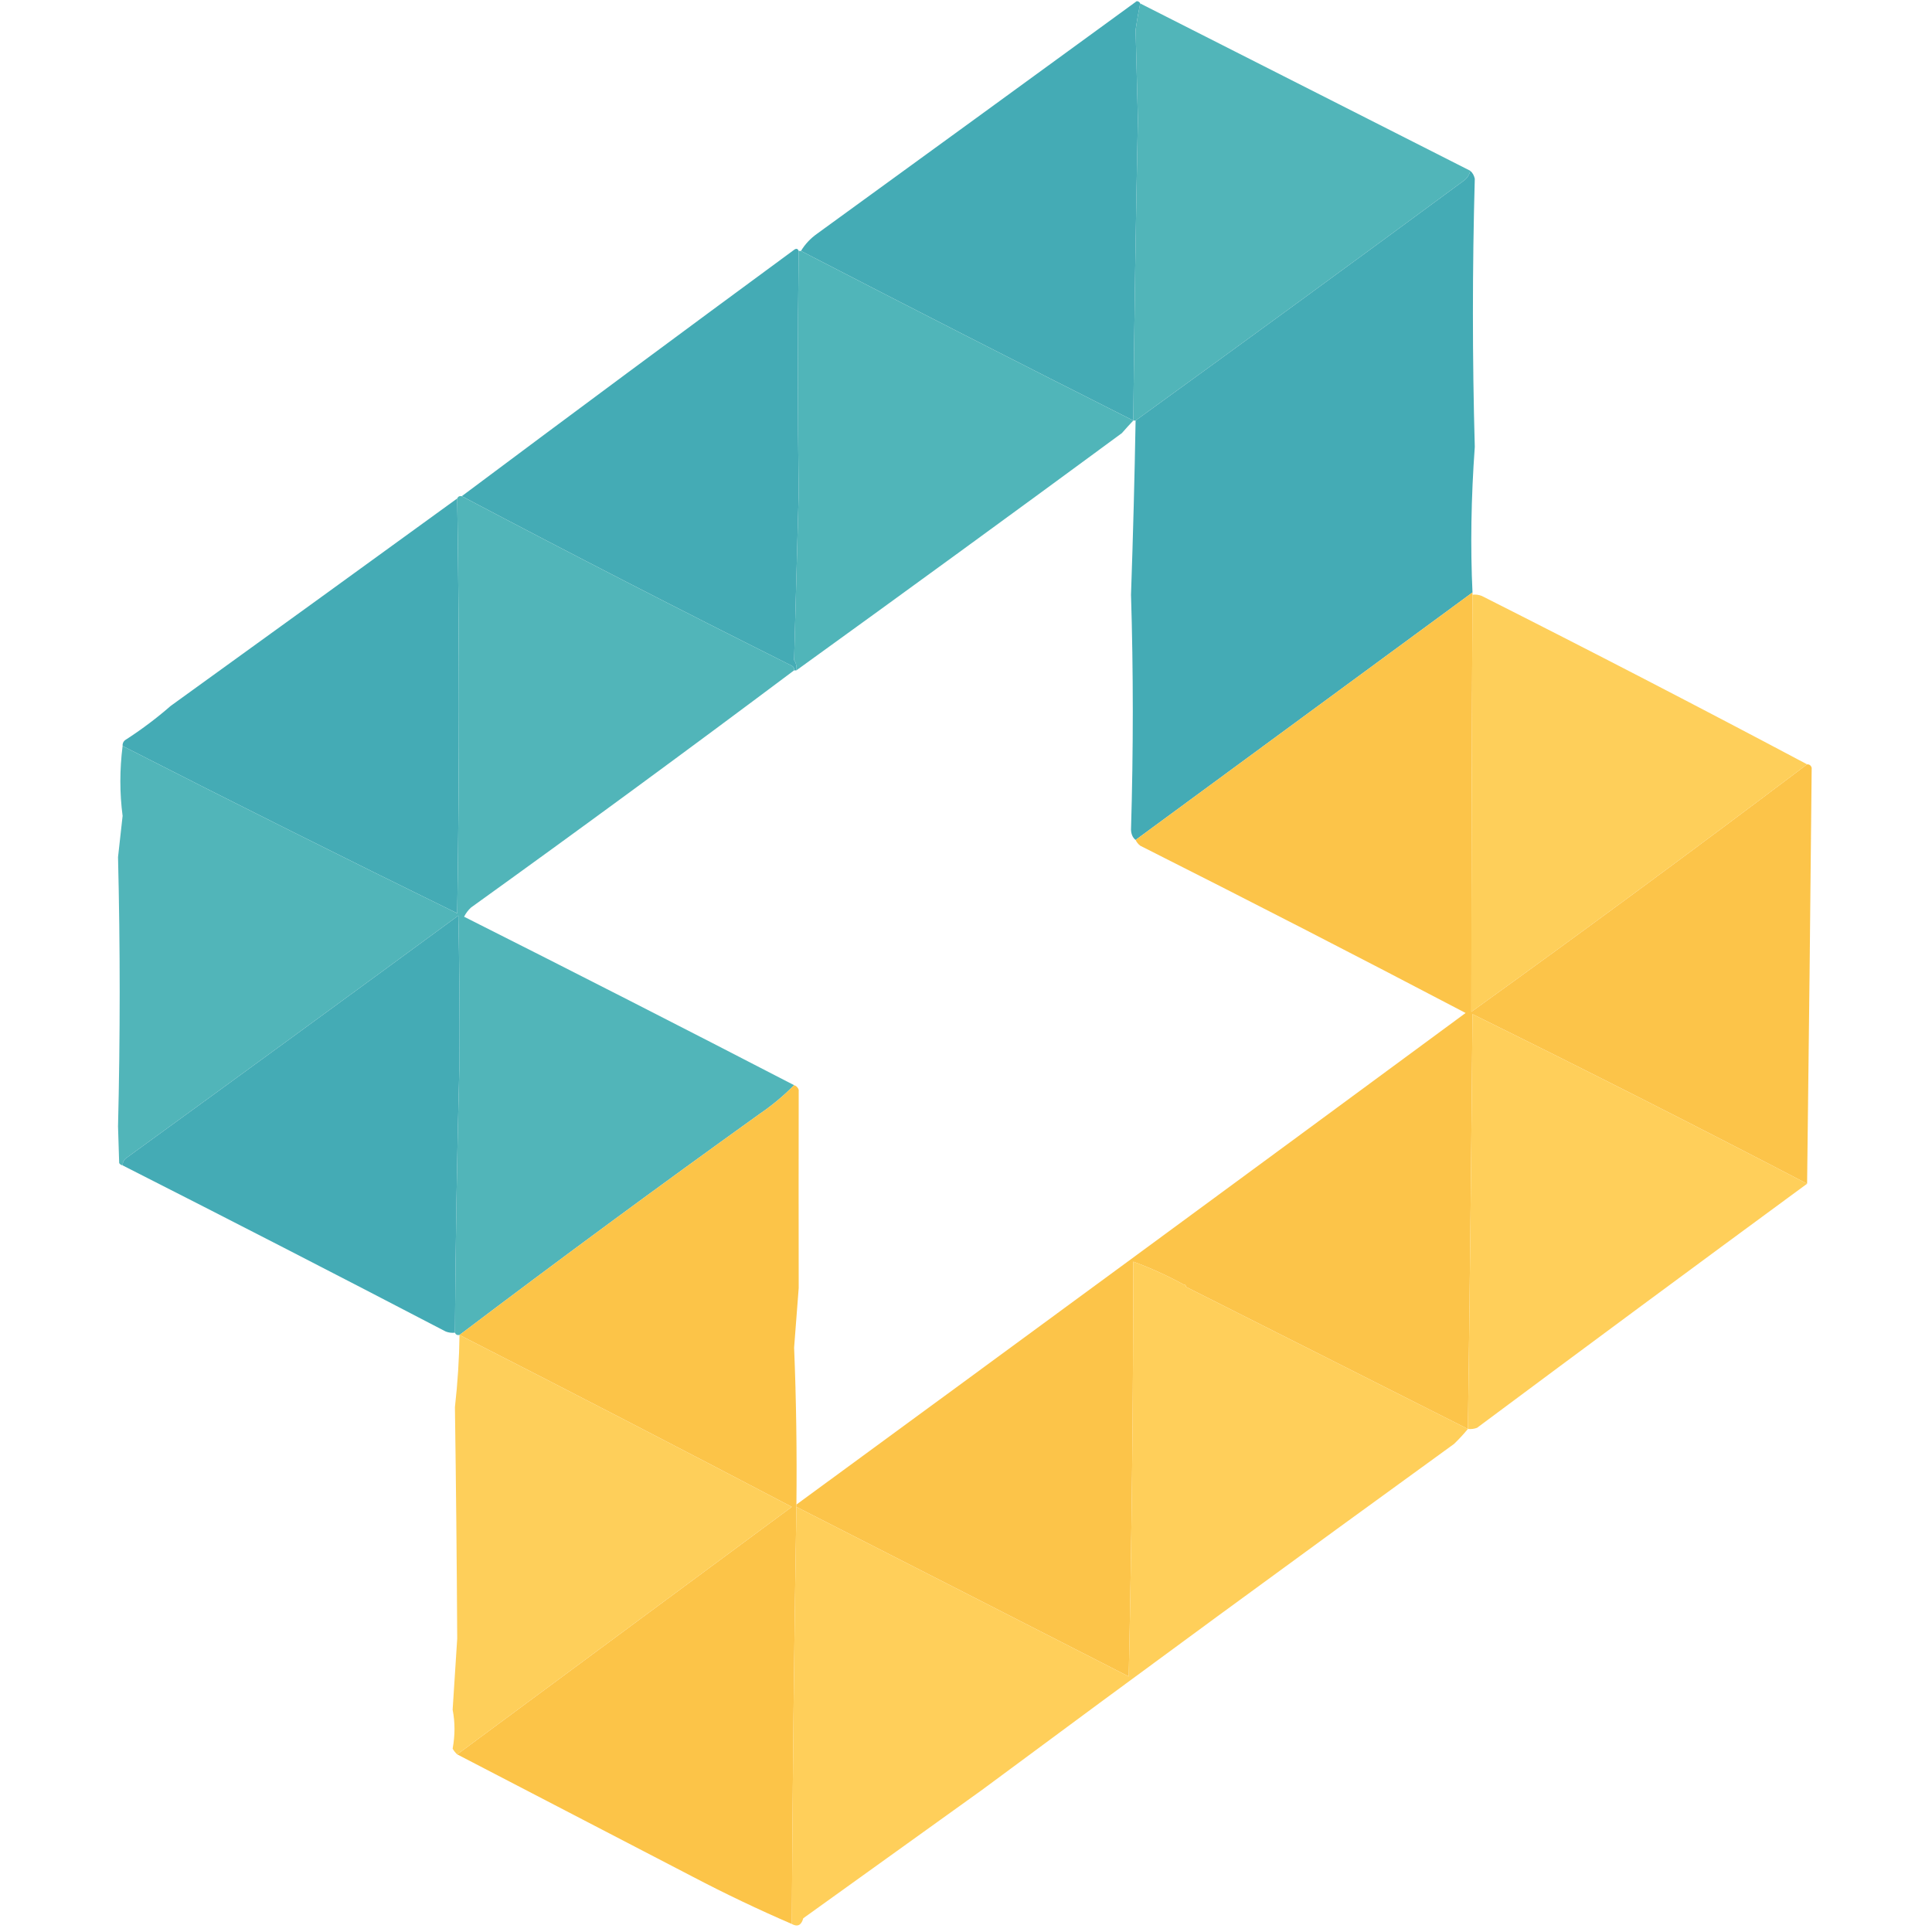
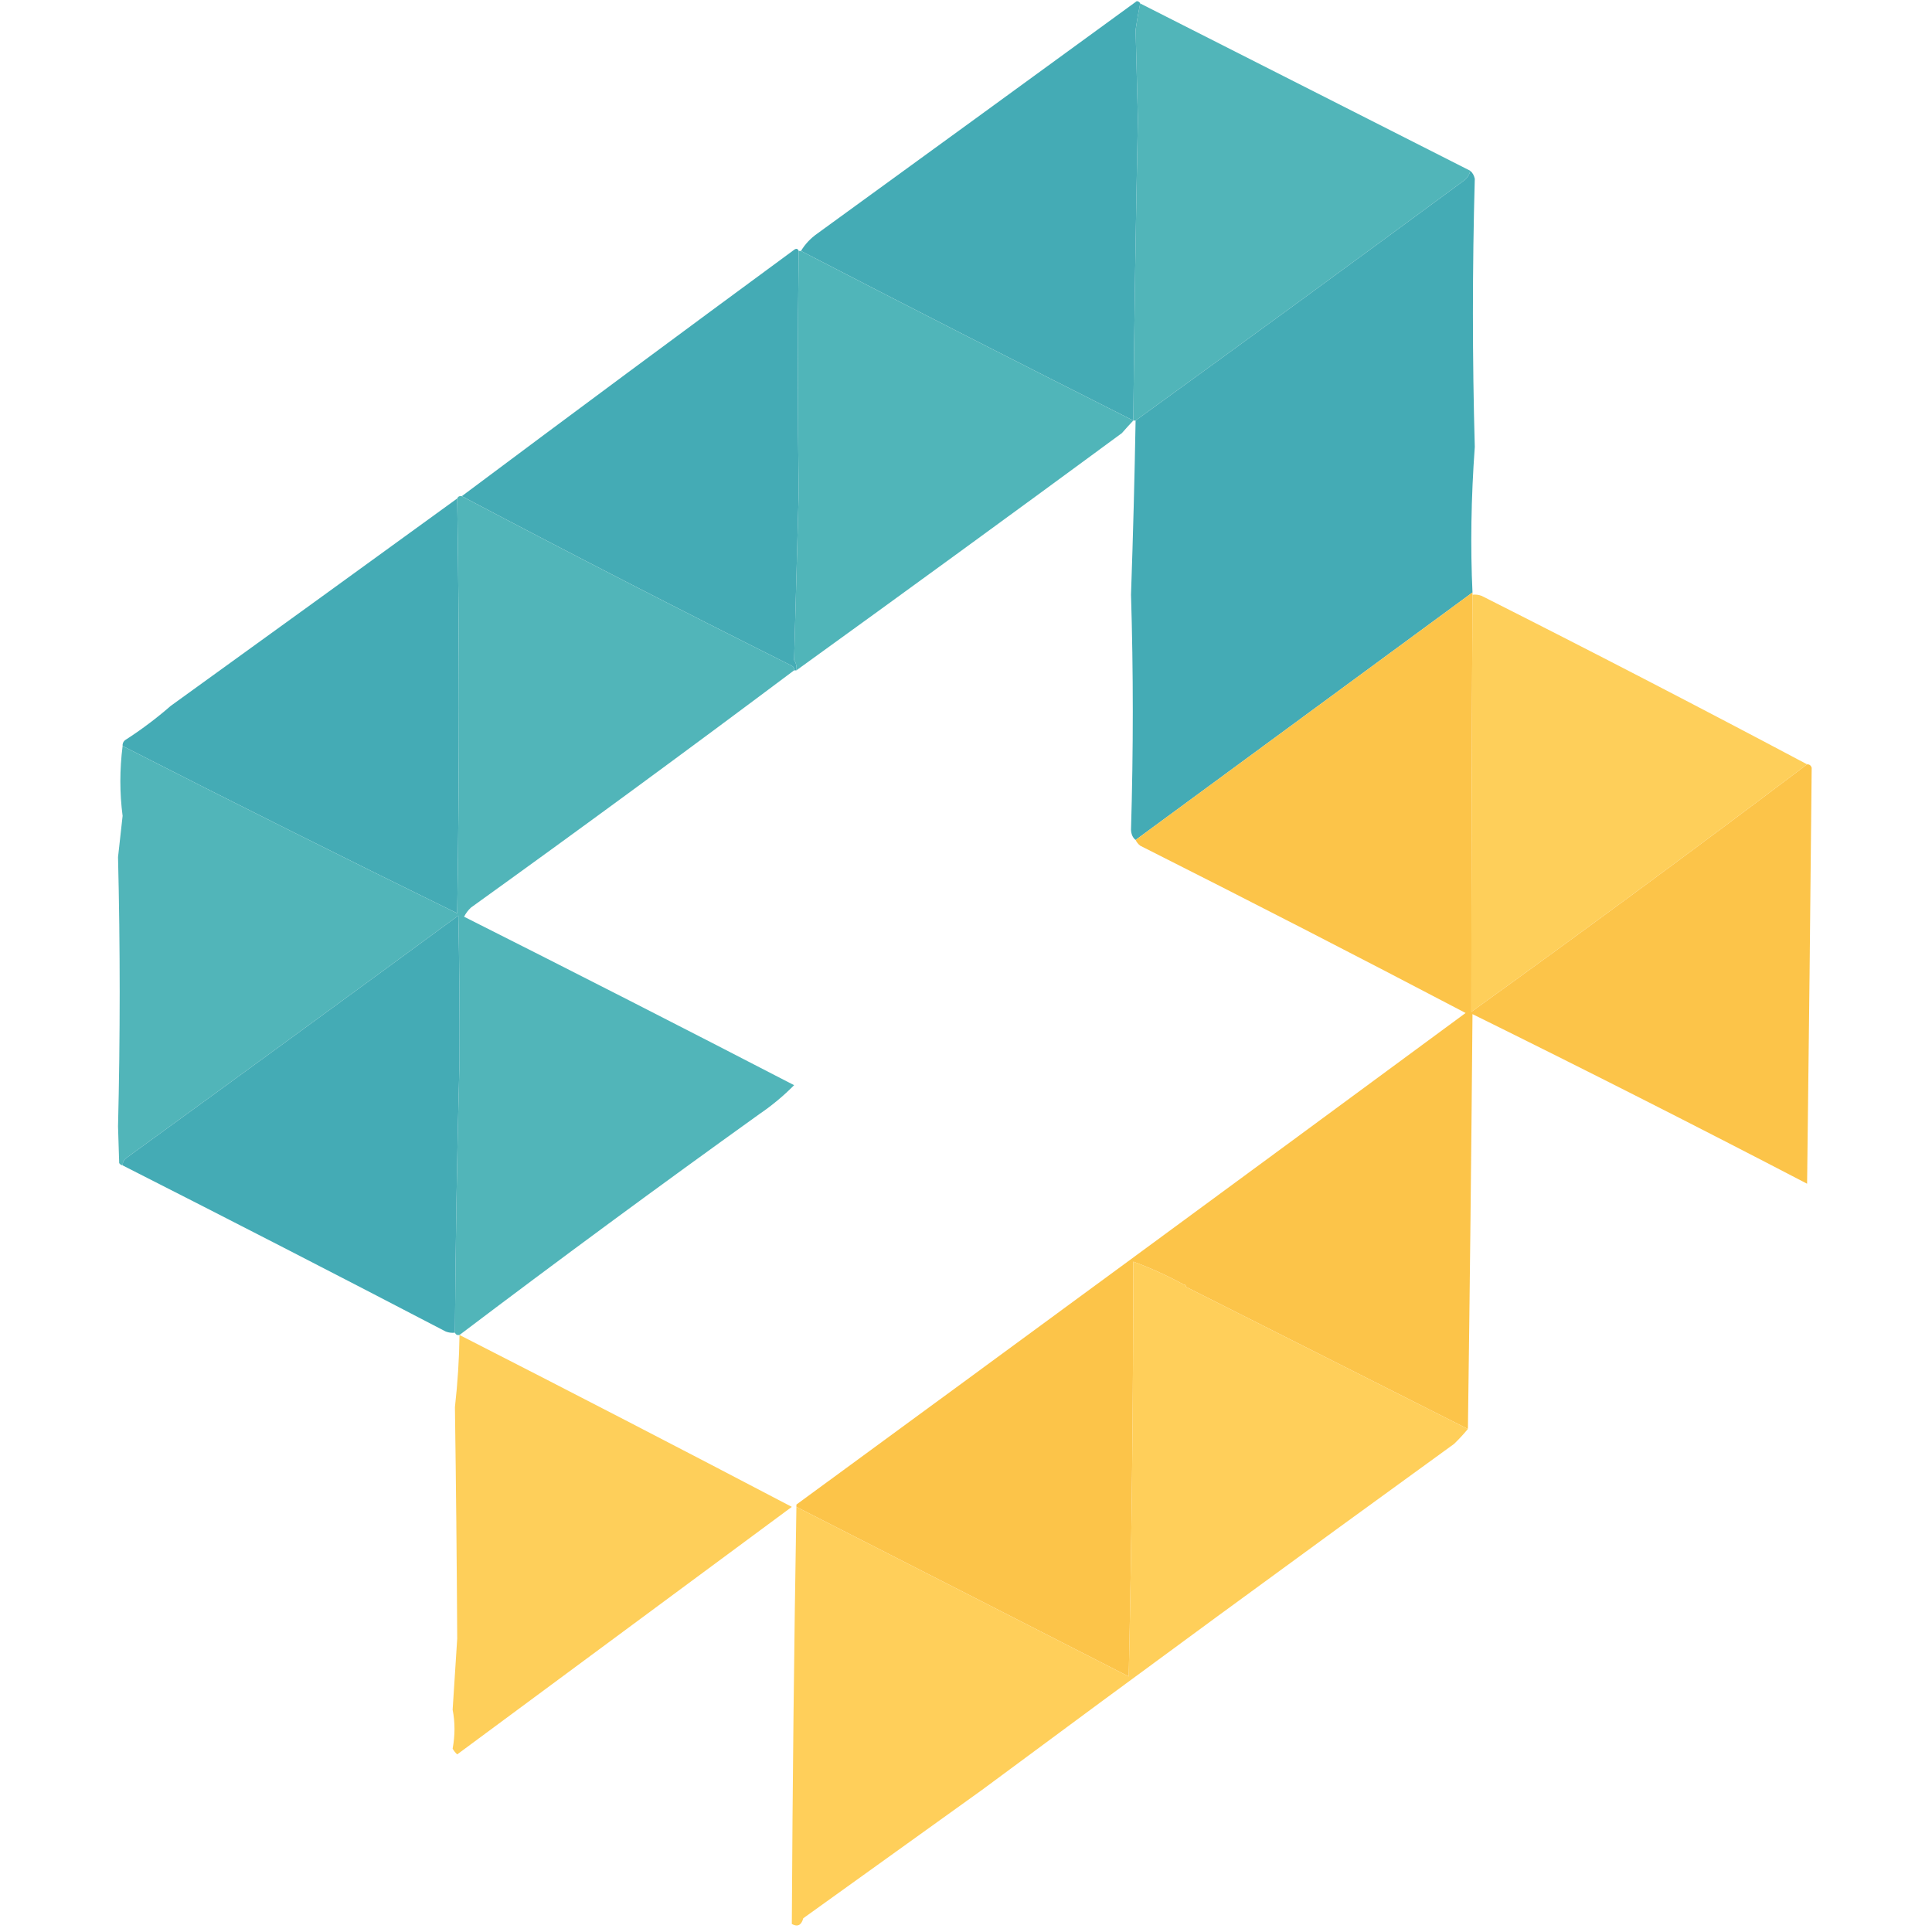
<svg xmlns="http://www.w3.org/2000/svg" version="1.1" width="843px" height="843px" style="shape-rendering:geometricPrecision; text-rendering:geometricPrecision; image-rendering:optimizeQuality; fill-rule:evenodd; clip-rule:evenodd">
  <g>
    <path style="opacity:0.984" fill="#4eb4b8" d="M 497.5,1.5 C 545.54,25.853 593.54,50.186 641.5,74.5C 641.141,76.371 640.141,77.871 638.5,79C 590.955,114.051 543.289,148.885 495.5,183.5C 495.167,183.5 494.833,183.5 494.5,183.5C 494.916,139.929 495.583,96.096 496.5,52C 496.143,38.658 495.81,25.658 495.5,13C 496.072,9.015 496.739,5.182 497.5,1.5 Z" />
  </g>
  <g>
    <path style="opacity:0.995" fill="#44abb5" d="M 497.5,1.5 C 496.739,5.182 496.072,9.015 495.5,13C 495.81,25.658 496.143,38.658 496.5,52C 495.583,96.096 494.916,139.929 494.5,183.5C 446.011,159.089 397.677,134.422 349.5,109.5C 351.239,106.59 353.572,104.09 356.5,102C 402.882,68.326 449.382,34.493 496,0.5C 496.765,0.57 497.265,0.903 497.5,1.5 Z" />
  </g>
  <g>
    <path style="opacity:0.994" fill="#44abb5" d="M 641.5,74.5 C 642.525,75.374 643.192,76.54 643.5,78C 642.415,117.249 642.415,156.249 643.5,195C 641.887,217.389 641.554,238.556 642.5,258.5C 593.5,294.5 544.5,330.5 495.5,366.5C 494.235,365.486 493.569,363.986 493.5,362C 494.537,327.296 494.537,293.13 493.5,259.5C 494.404,233.474 495.071,208.14 495.5,183.5C 543.289,148.885 590.955,114.051 638.5,79C 640.141,77.871 641.141,76.371 641.5,74.5 Z" />
  </g>
  <g>
    <path style="opacity:0.983" fill="#4eb4b8" d="M 348.5,109.5 C 348.833,109.5 349.167,109.5 349.5,109.5C 397.677,134.422 446.011,159.089 494.5,183.5C 492.861,185.231 491.194,187.065 489.5,189C 442.219,223.784 394.886,258.284 347.5,292.5C 347.714,290.856 347.38,289.356 346.5,288C 347.167,263.667 347.833,239.333 348.5,215C 348.021,180.746 348.021,145.579 348.5,109.5 Z" />
  </g>
  <g>
    <path style="opacity:0.995" fill="#44abb5" d="M 348.5,109.5 C 348.021,145.579 348.021,180.746 348.5,215C 347.833,239.333 347.167,263.667 346.5,288C 347.38,289.356 347.714,290.856 347.5,292.5C 347.167,292.5 346.833,292.5 346.5,292.5C 346.631,291.624 346.298,290.957 345.5,290.5C 297.063,266.284 249.063,241.617 201.5,216.5C 249.705,180.457 298.038,144.624 346.5,109C 347.437,108.308 348.103,108.475 348.5,109.5 Z" />
  </g>
  <g>
    <path style="opacity:0.994" fill="#44abb5" d="M 199.5,217.5 C 200.457,278.532 200.457,338.865 199.5,398.5C 150.565,374.533 101.898,350.2 53.5,325.5C 53.414,324.504 53.748,323.671 54.5,323C 61.534,318.484 68.201,313.484 74.5,308C 116.406,277.757 158.073,247.59 199.5,217.5 Z" />
  </g>
  <g>
    <path style="opacity:0.983" fill="#4fb4b8" d="M 199.5,217.5 C 199.842,216.662 200.508,216.328 201.5,216.5C 249.063,241.617 297.063,266.284 345.5,290.5C 346.298,290.957 346.631,291.624 346.5,292.5C 299.764,327.517 252.764,362.017 205.5,396C 204.257,397.154 203.257,398.488 202.5,400C 250.686,424.259 298.686,448.759 346.5,473.5C 341.94,478.125 336.94,482.291 331.5,486C 287.369,517.644 243.703,549.811 200.5,582.5C 199.508,582.672 198.842,582.338 198.5,581.5C 198.751,542.851 199.418,503.351 200.5,463C 200.601,442.126 200.434,420.959 200,399.5C 151.922,434.789 103.755,469.956 55.5,505C 54.177,505.816 53.511,506.983 53.5,508.5C 52.883,508.389 52.383,508.056 52,507.5C 51.833,502.167 51.667,496.833 51.5,491.5C 52.461,452.391 52.461,413.225 51.5,374C 52.167,368 52.833,362 53.5,356C 52.187,346.032 52.187,335.865 53.5,325.5C 101.898,350.2 150.565,374.533 199.5,398.5C 200.457,338.865 200.457,278.532 199.5,217.5 Z" />
  </g>
  <g>
    <path style="opacity:0.982" fill="#fcc346" d="M 642.5,258.5 C 642.5,258.833 642.5,259.167 642.5,259.5C 642.192,320.626 642.025,381.292 642,441.5C 691.297,406.023 740.131,370.023 788.5,333.5C 789.497,333.47 790.164,333.97 790.5,335C 789.941,394.674 789.274,455.174 788.5,516.5C 740.141,491.32 691.475,466.654 642.5,442.5C 641.989,502.901 641.323,563.234 640.5,623.5C 599.5,602.833 558.5,582.167 517.5,561.5C 517.5,560.833 517.167,560.5 516.5,560.5C 509.398,556.615 502.065,553.282 494.5,550.5C 494.478,610.84 493.812,671.174 492.5,731.5C 444.13,706.77 395.797,682.103 347.5,657.5C 347.5,657.167 347.5,656.833 347.5,656.5C 444.778,585.268 542.112,513.768 639.5,442C 592.451,417.327 545.118,392.994 497.5,369C 496.619,368.292 495.953,367.458 495.5,366.5C 544.5,330.5 593.5,294.5 642.5,258.5 Z" />
  </g>
  <g>
    <path style="opacity:0.985" fill="#fecf58" d="M 642.5,259.5 C 643.873,259.343 645.207,259.51 646.5,260C 694.148,284.038 741.482,308.538 788.5,333.5C 740.131,370.023 691.297,406.023 642,441.5C 642.025,381.292 642.192,320.626 642.5,259.5 Z" />
  </g>
  <g>
    <path style="opacity:0.994" fill="#44abb5" d="M 198.5,581.5 C 197.127,581.657 195.793,581.49 194.5,581C 147.594,556.557 100.594,532.391 53.5,508.5C 53.511,506.983 54.177,505.816 55.5,505C 103.755,469.956 151.922,434.789 200,399.5C 200.434,420.959 200.601,442.126 200.5,463C 199.418,503.351 198.751,542.851 198.5,581.5 Z" />
  </g>
  <g>
-     <path style="opacity:0.986" fill="#ffcf58" d="M 788.5,516.5 C 740.408,551.812 692.408,587.312 644.5,623C 643.207,623.49 641.873,623.657 640.5,623.5C 641.323,563.234 641.989,502.901 642.5,442.5C 691.475,466.654 740.141,491.32 788.5,516.5 Z" />
-   </g>
+     </g>
  <g>
-     <path style="opacity:0.981" fill="#fcc346" d="M 346.5,473.5 C 347.478,473.811 348.145,474.478 348.5,475.5C 348.454,504.213 348.454,533.046 348.5,562C 347.833,570.667 347.167,579.333 346.5,588C 347.421,610.669 347.754,633.502 347.5,656.5C 347.5,656.833 347.5,657.167 347.5,657.5C 346.479,718.287 345.812,778.953 345.5,839.5C 330.912,833.206 316.578,826.373 302.5,819C 268.015,801.094 233.682,783.261 199.5,765.5C 248.099,729.521 296.766,693.521 345.5,657.5C 297.172,632.171 248.838,607.171 200.5,582.5C 243.703,549.811 287.369,517.644 331.5,486C 336.94,482.291 341.94,478.125 346.5,473.5 Z" />
-   </g>
+     </g>
  <g>
    <path style="opacity:0.986" fill="#fecf58" d="M 200.5,582.5 C 248.838,607.171 297.172,632.171 345.5,657.5C 296.766,693.521 248.099,729.521 199.5,765.5C 198.733,764.828 198.066,763.995 197.5,763C 198.58,757.145 198.58,751.478 197.5,746C 198.167,735.667 198.833,725.333 199.5,715C 199.317,681.184 198.983,647.517 198.5,614C 199.703,603.373 200.37,592.873 200.5,582.5 Z" />
  </g>
  <g>
    <path style="opacity:0.986" fill="#ffcf58" d="M 516.5,560.5 C 517.167,560.5 517.5,560.833 517.5,561.5C 558.5,582.167 599.5,602.833 640.5,623.5C 638.717,625.673 636.717,627.84 634.5,630C 565.569,679.925 496.902,730.259 428.5,781C 402.545,799.605 376.545,818.272 350.5,837C 349.676,840.054 348.009,840.888 345.5,839.5C 345.812,778.953 346.479,718.287 347.5,657.5C 395.797,682.103 444.13,706.77 492.5,731.5C 493.812,671.174 494.478,610.84 494.5,550.5C 502.065,553.282 509.398,556.615 516.5,560.5 Z" />
  </g>
</svg>